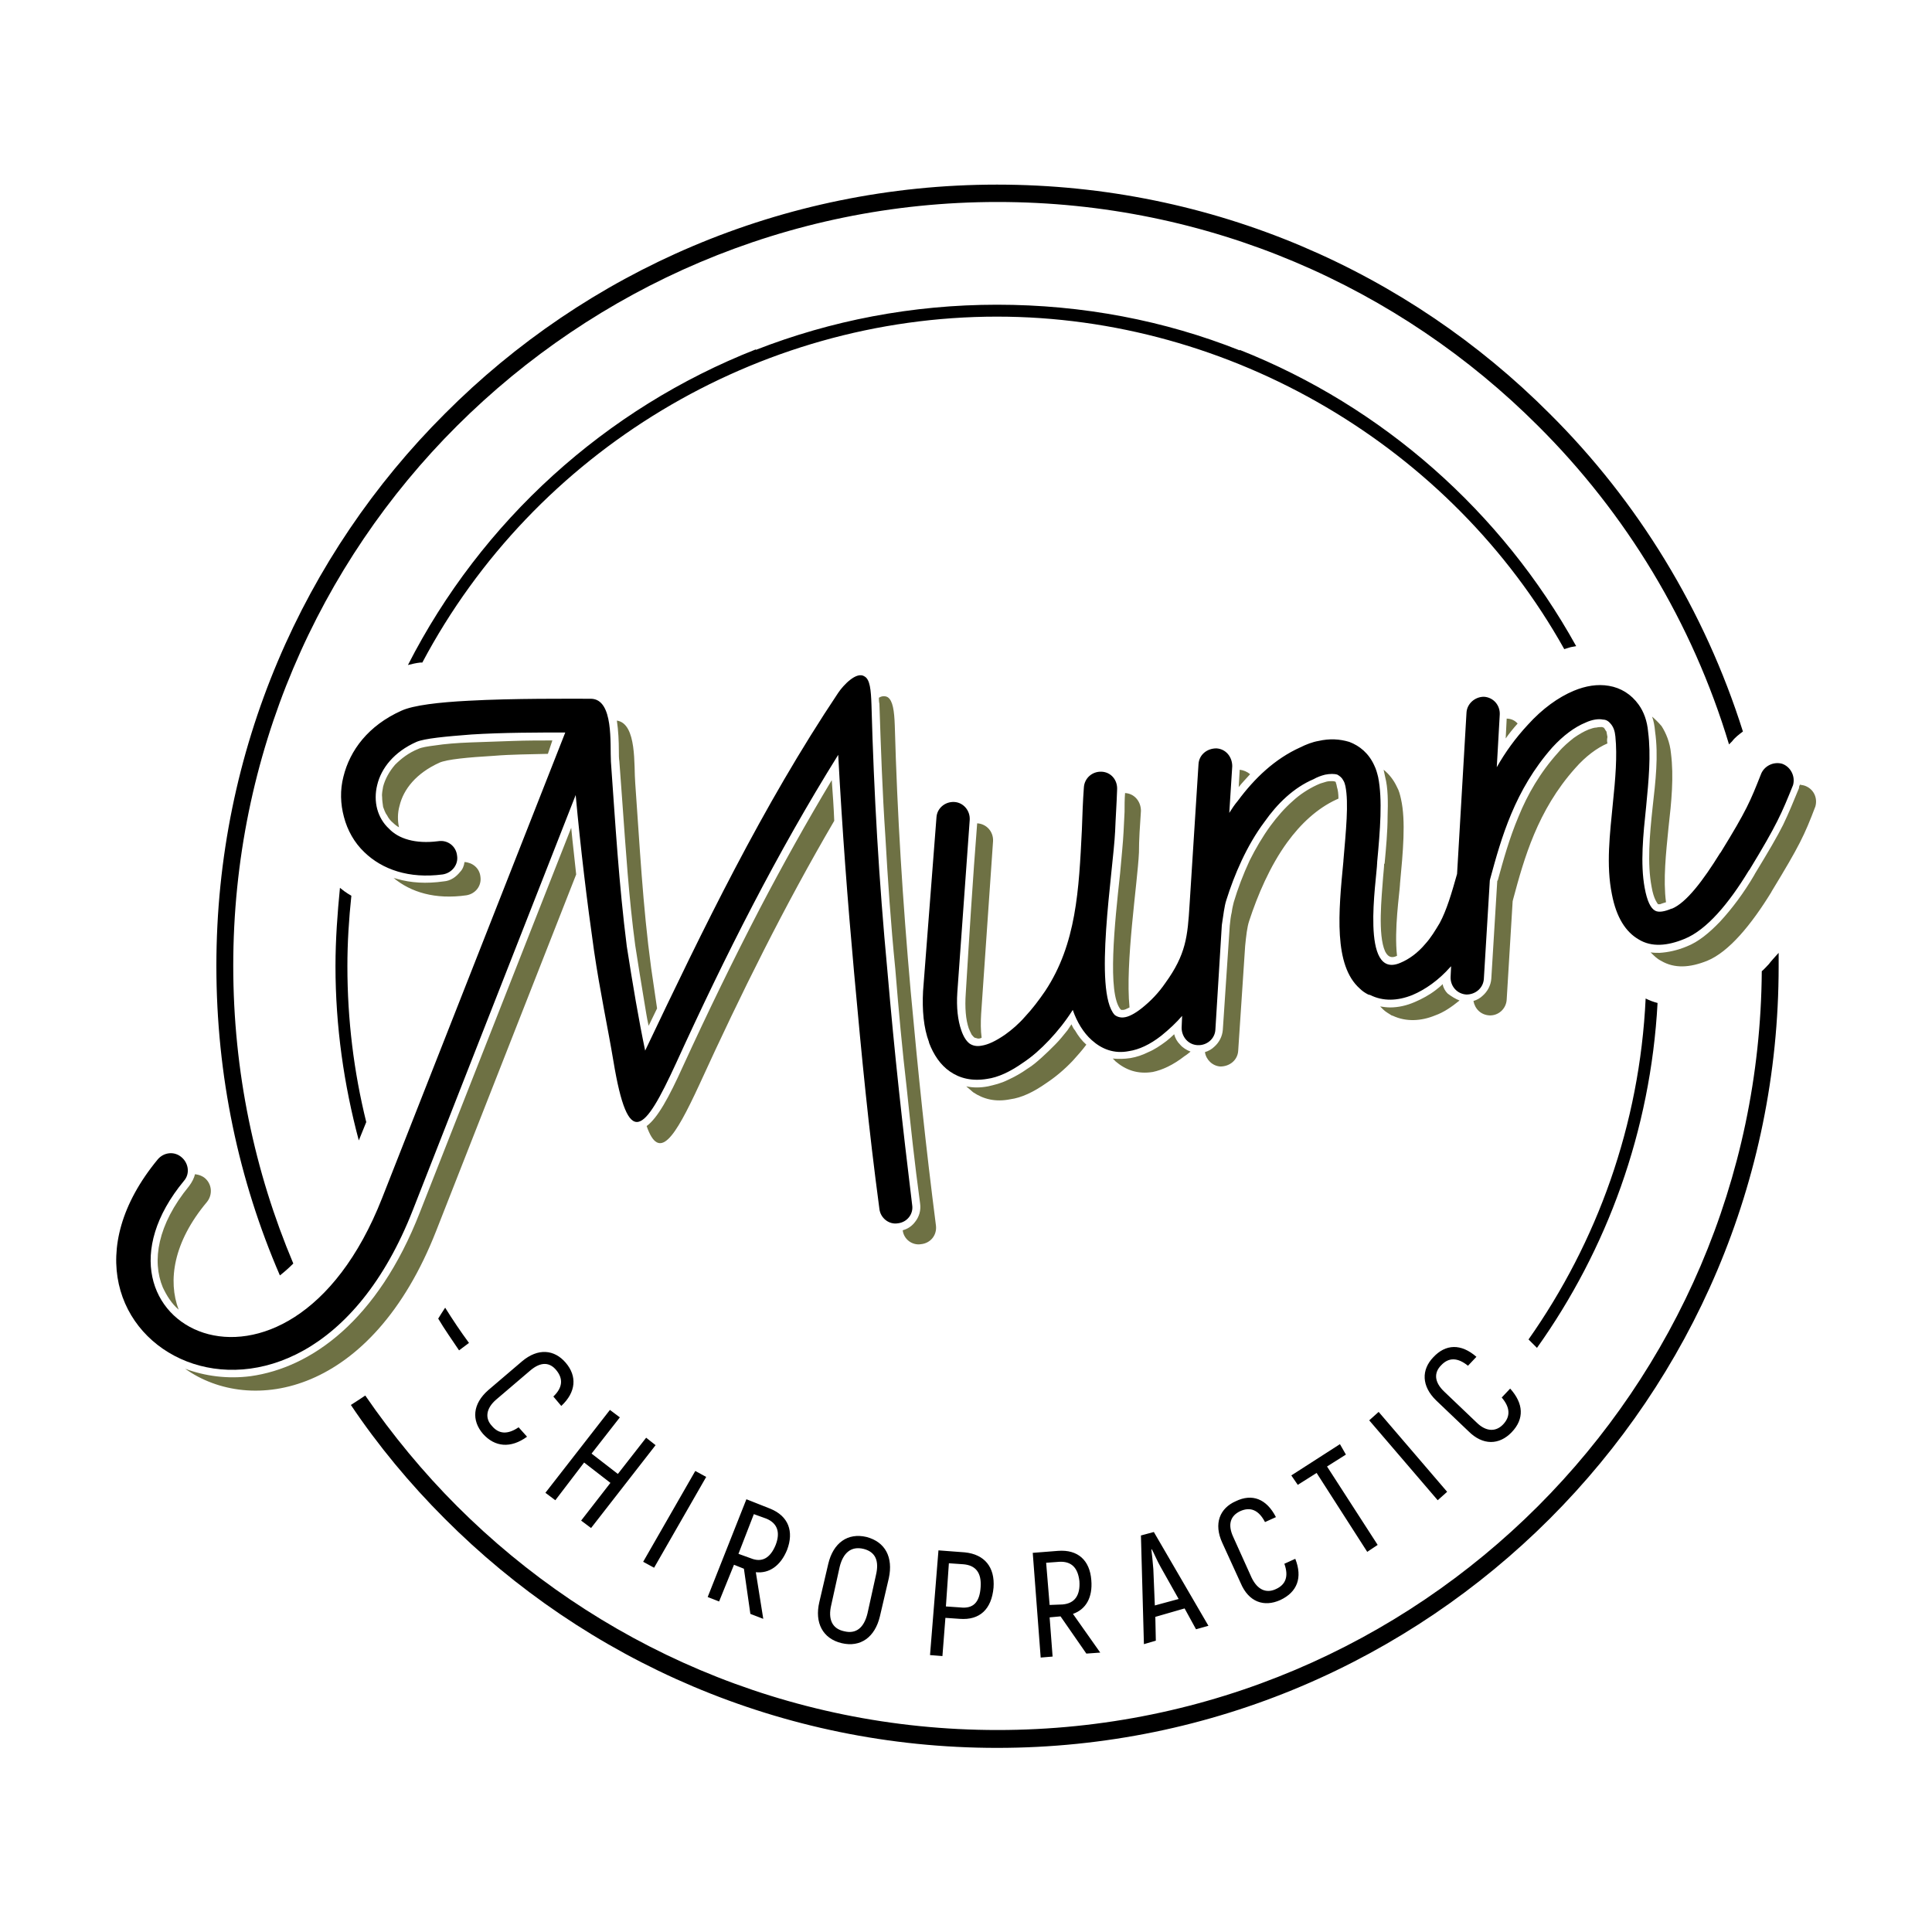
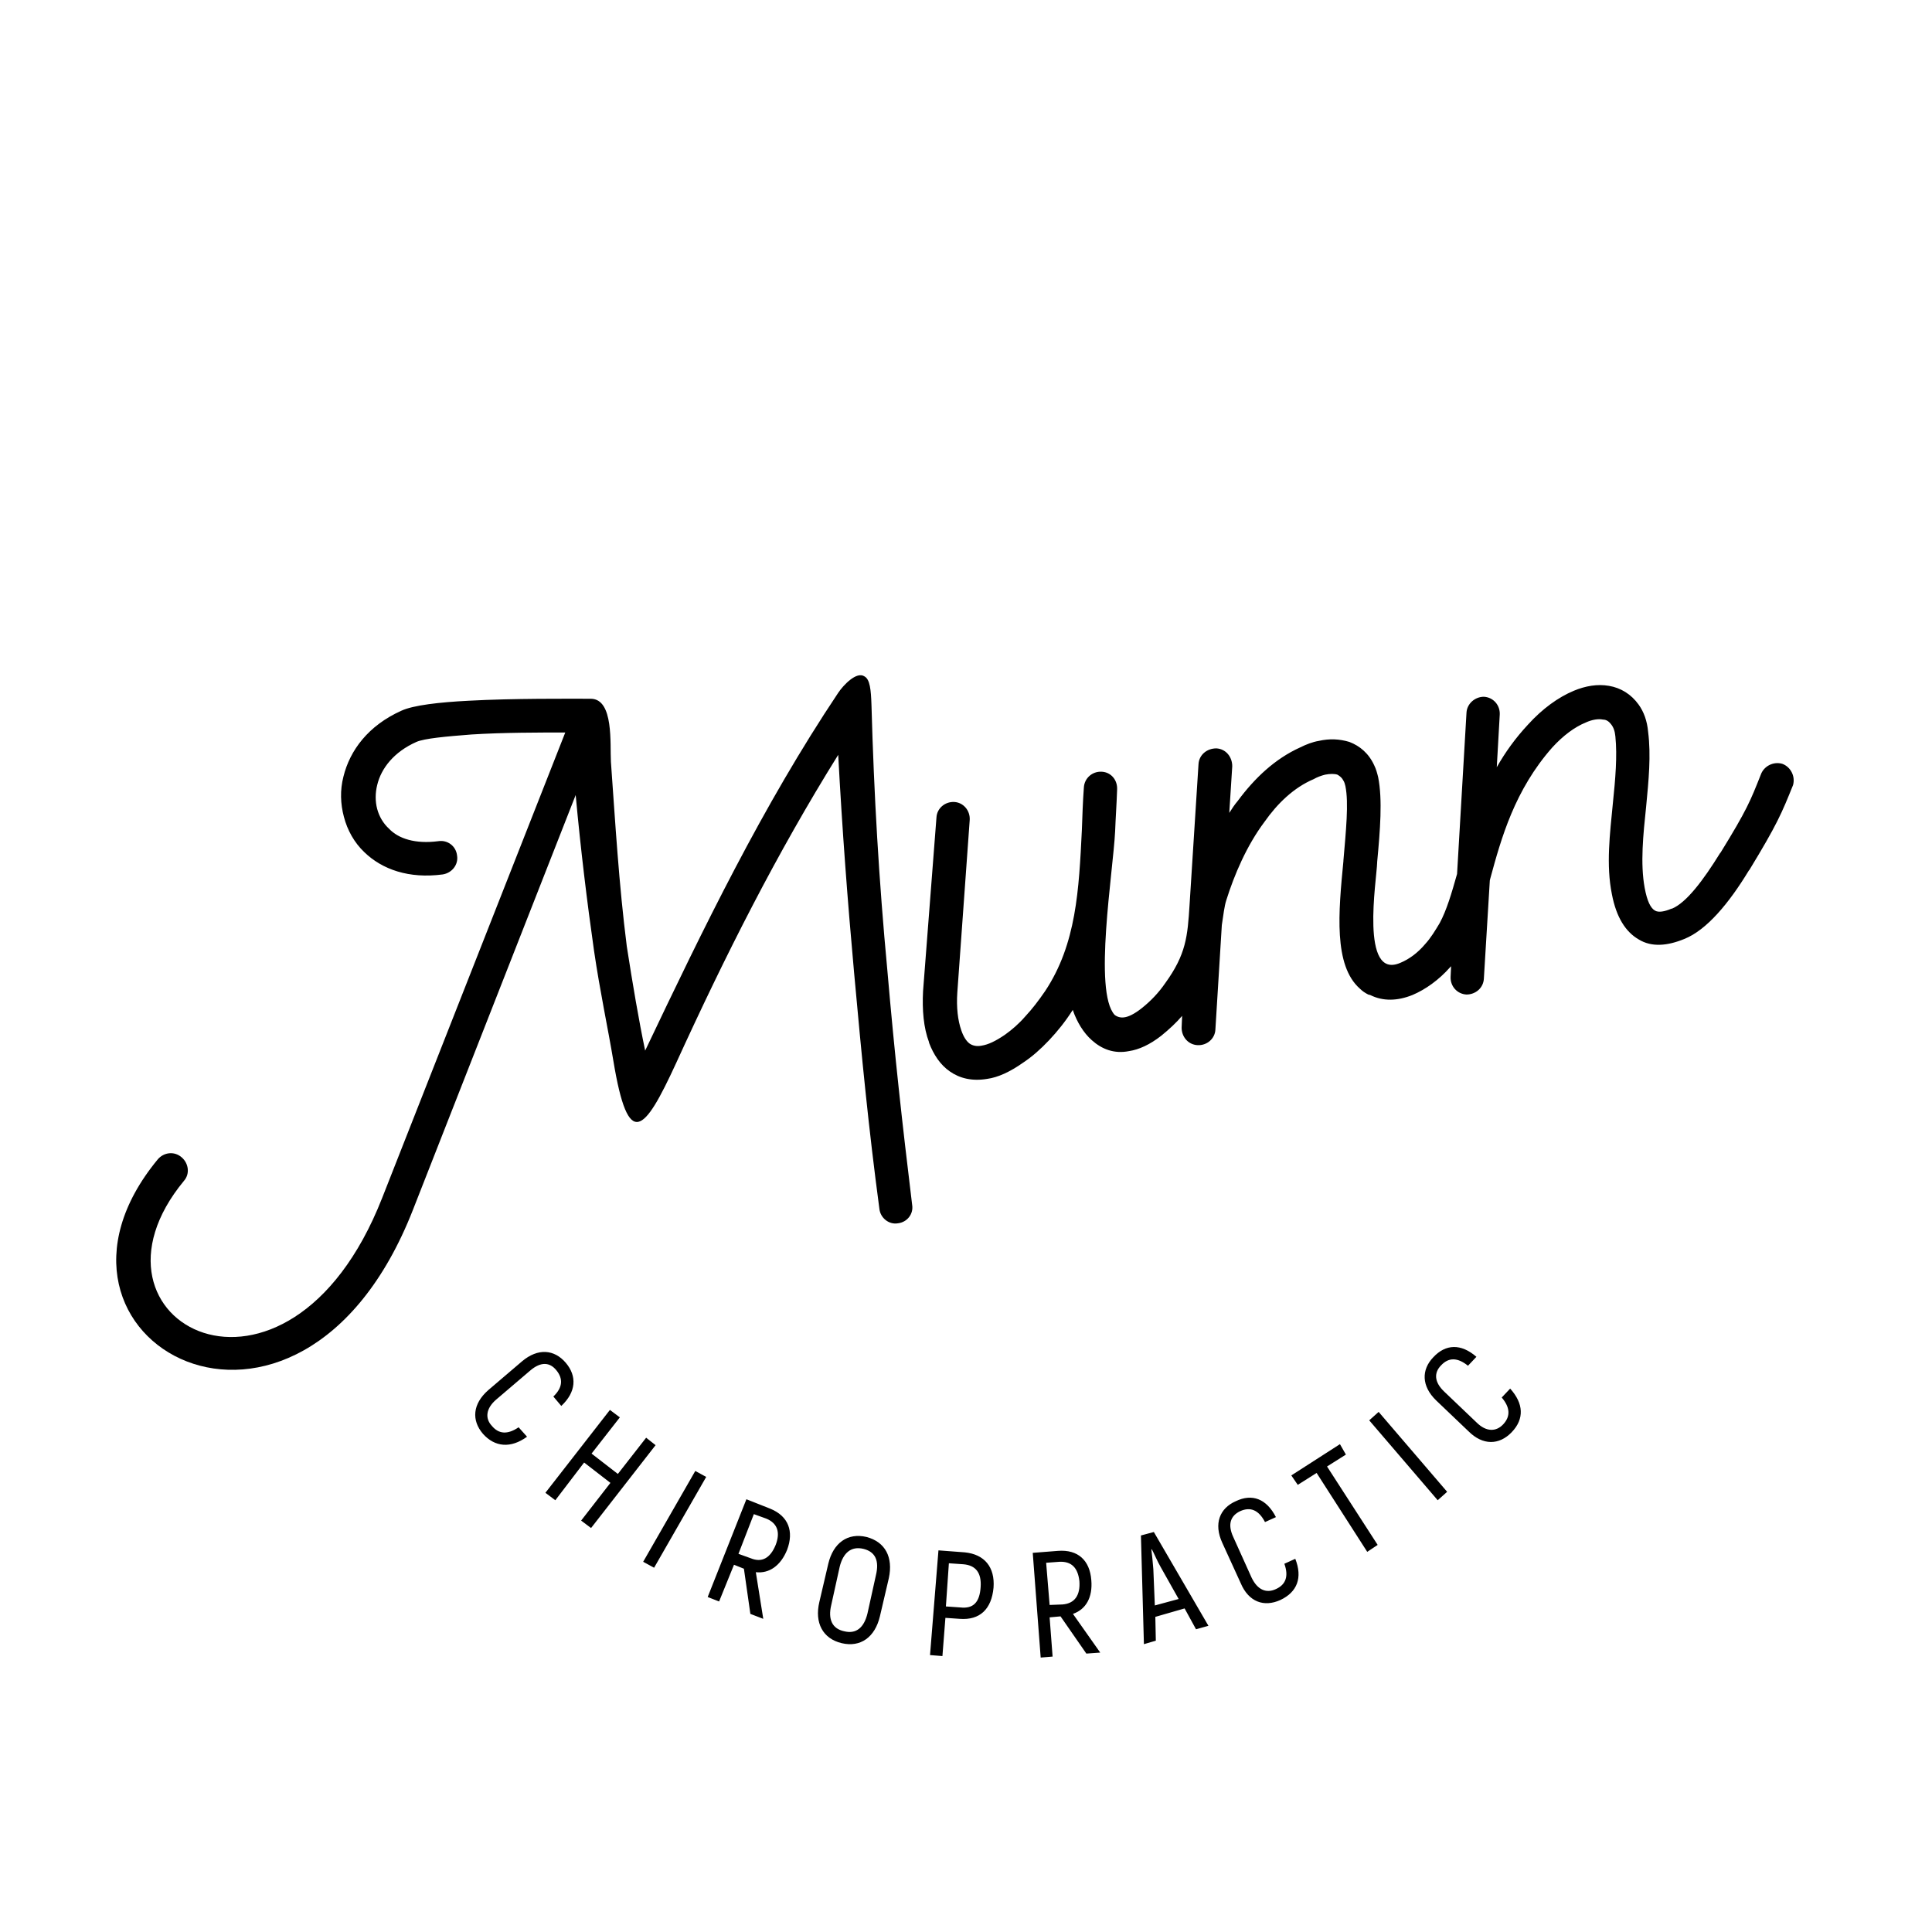
<svg xmlns="http://www.w3.org/2000/svg" version="1.1" id="Layer_1" x="0px" y="0px" viewBox="47 47 389.3 389.3" style="enable-background:new 47 47 389.3 389.3;" xml:space="preserve">
  <style type="text/css">
	.st0{fill:none;}
	.st1{fill:#6E7144;}
</style>
  <g>
    <rect x="0" y="0" class="st0" width="483.3" height="483.3" />
-     <path class="st1" d="M243.9,212.9L243.9,212.9c1.9,0.1,3.3,1.7,3.2,3.6l-2.4,34.8c-0.1,1.7-0.1,3.3,0.1,4.8l-0.2,0.1   c-0.3,0.1-0.6,0.1-0.8,0c-0.1,0-0.3-0.1-0.4-0.1c-0.2-0.1-0.4-0.4-0.6-0.6c-0.2-0.4-0.4-0.8-0.6-1.3c-0.3-0.9-0.5-1.9-0.6-3.1   c-0.1-1.2-0.1-2.5,0-3.9C242.3,235.8,243,224.3,243.9,212.9z M273.7,206.8L273.7,206.8c1.9,0.1,3.2,1.7,3.2,3.6   c-0.2,3-0.4,5.7-0.4,8.4c-0.3,6.3-2.8,22.2-1.9,31.2l-0.2,0.1c-0.4,0.2-0.8,0.4-1.1,0.4c-0.1,0-0.2,0-0.4,0c0-0.1-0.1-0.1-0.1-0.1   c-2.7-3.2-1.2-17.3-0.1-27.4c0.3-3.4,0.6-6.3,0.7-8.4l0.2-4C273.6,209.4,273.6,208.1,273.7,206.8z M296.8,202.1L296.8,202.1   c0.8,0.1,1.5,0.4,2.1,0.9c-0.8,0.9-1.6,1.7-2.3,2.6L296.8,202.1z M325.8,202.1c1.1,0.9,2,2,2.7,3.5c0.4,0.7,0.6,1.5,0.8,2.4   c1,4.4,0.4,10.7-0.2,17.1v0.1c-0.1,1.9-1.2,9.1-0.6,14.4c-1.2,0.6-1.9,0.1-2.4-0.9c-1.5-3.3-0.7-10.9-0.4-15c0.1-1.2,0.2-2,0.2-2.6   l0.1-0.1c0.3-3.2,0.6-6.5,0.6-9.4c0.1-3,0.1-5.8-0.5-8.1C326,203,325.9,202.6,325.8,202.1z M350.6,191.8L350.6,191.8   c0.9,0,1.7,0.4,2.2,1c-0.9,1-1.7,2-2.4,3L350.6,191.8z M379.9,191.4c0.6,0.5,1.3,1.2,1.9,1.9c0.9,1.4,1.7,3.3,1.9,5.5   c0.6,4.7,0.1,9.8-0.5,15c-0.5,5.1-1.1,10.4-0.5,15c-0.4,0.1-0.9,0.3-1.2,0.4c-0.2,0-0.4,0-0.4,0c-0.1-0.1-0.3-0.4-0.5-0.8   c-0.3-0.6-0.6-1.5-0.8-2.7c-0.9-4.7-0.4-10.4,0.2-16l0,0c0.6-5.3,1.2-10.4,0.5-15.3C380.4,193.2,380.2,192.2,379.9,191.4z    M409.7,205.1c0.3,0.1,0.6,0.1,0.9,0.2c1.8,0.6,2.7,2.4,2.2,4.2c-2.2,5.8-3.2,7.9-8.8,17.1l-0.1,0.2c-4,6.5-8.5,12-12.9,13.8   c-3.5,1.4-6.6,1.6-9.3,0c-0.8-0.4-1.4-1-2.1-1.7c0.6,0.1,1.2,0.1,1.8,0.1c1.7-0.1,3.6-0.5,5.5-1.3c2.3-0.9,4.5-2.7,6.7-5   c2.4-2.6,4.8-5.8,6.9-9.4l0.1-0.2c2.8-4.6,4.5-7.5,5.7-9.9c1.2-2.5,2-4.5,3.2-7.4v-0.1C409.5,205.5,409.6,205.3,409.7,205.1z    M370.9,196.8c-2.1,0.9-4.4,2.6-6.5,5c-7.6,8.5-10.3,18.2-12.5,26.4l-0.1,0.4l-1.2,19.8c-0.1,1.9-1.7,3.3-3.5,3.2   c-1.7-0.1-2.9-1.3-3.2-2.9c0.7-0.2,1.4-0.6,1.9-1.1c0.9-0.8,1.6-2,1.7-3.4l1.2-19.7l0.1-0.1c1.1-4,2.3-8.4,4.2-12.9   c1.8-4.4,4.3-8.8,8-12.9c1-1.2,2.1-2.1,3.1-2.9c1-0.7,2-1.3,3-1.7l0,0c0.6-0.2,1.1-0.4,1.6-0.4c0.4-0.1,0.7-0.1,1.1-0.1   c0.1,0,0.2,0.1,0.3,0.1c0.1,0,0.1,0.1,0.2,0.2c0.1,0.1,0.2,0.4,0.4,0.6c0.1,0.4,0.1,0.7,0.2,1.1C370.8,196,370.8,196.4,370.9,196.8   z M341.1,248.6c-1.6,1.3-3.2,2.4-4.9,3c-2.9,1.2-5.9,1.3-8.5,0.1l-0.3-0.1c-0.6-0.4-1.2-0.7-1.7-1.2c-0.2-0.2-0.4-0.4-0.6-0.6   c0.6,0.1,1.4,0.2,2,0.2c1.7,0,3.4-0.4,5-1.1c1.4-0.6,2.9-1.4,4.2-2.4c0.5-0.4,0.9-0.7,1.4-1.2c0.1,0.7,0.5,1.4,1,1.9   C339.5,247.8,340.3,248.3,341.1,248.6z M316.7,207.9c-0.1,0.1-0.2,0.1-0.4,0.2c-3.9,1.8-7.2,4.9-9.9,8.6c-3.5,4.8-6,10.7-7.7,15.9   c-0.4,1.2-0.6,3-0.8,5l-1.4,21.1c-0.1,1.9-1.7,3.2-3.6,3.2c-1.6-0.1-2.9-1.4-3.1-2.9c0.7-0.2,1.4-0.6,1.9-1.1   c0.9-0.8,1.6-2,1.7-3.4l1.4-21c0.1-1,0.2-1.9,0.4-2.7c0.1-0.9,0.3-1.5,0.4-2c0.8-2.7,1.9-5.6,3.2-8.4c1.2-2.4,2.6-4.8,4.2-7   c1.4-1.9,2.9-3.6,4.5-5c1.4-1.3,3.1-2.4,4.8-3.2c0.3-0.1,0.6-0.3,1-0.4c0.4-0.1,0.6-0.2,1-0.3c0.4-0.1,0.8-0.1,1.1-0.1   c0.2,0,0.4,0,0.6,0.1h0.1c0,0.1,0.1,0.1,0.1,0.3l0.1,0.3l0.1,0.5C316.6,206.2,316.7,207,316.7,207.9z M286.9,258.9   c-0.4,0.3-0.7,0.6-1.2,0.9c-2.3,1.8-4.5,2.8-6.4,3.2c-3.1,0.5-5.5-0.4-7.6-2.2c-0.1-0.2-0.4-0.4-0.5-0.5c1.2,0.1,2.3,0.1,3.6-0.1   c1.2-0.2,2.4-0.6,3.6-1.2c1.2-0.5,2.4-1.3,3.6-2.2c0.5-0.4,1.1-0.9,1.6-1.4c0.2,0.8,0.6,1.5,1.2,2.1   C285.3,258.1,286.1,258.6,286.9,258.9z M265.9,257.5c-0.9,1.2-1.8,2.2-2.7,3.2c-1.7,1.8-3.5,3.3-5.3,4.5c-2.7,1.9-5.1,3-7.3,3.3   c-3,0.6-5.4,0-7.5-1.4c-0.5-0.4-0.9-0.8-1.4-1.2c1.4,0.3,2.8,0.3,4.4,0c1.3-0.3,2.6-0.6,4-1.3c1.3-0.6,2.6-1.3,4-2.3   c1-0.6,1.9-1.4,2.8-2.2c0.9-0.8,1.8-1.7,2.7-2.6c0.9-0.9,1.7-1.9,2.5-2.9l0.8-1.2c0.2,0.4,0.4,0.9,0.7,1.2   C264.3,255.8,265,256.7,265.9,257.5z M140.6,220.7c1.6,0.1,3,1.2,3.2,2.9c0.3,1.9-1,3.5-2.8,3.8c-6.3,0.9-11.2-0.6-14.7-3.5   c0.2,0.1,0.5,0.1,0.7,0.2c2.8,0.8,5.9,1,9.4,0.5c1.4-0.1,2.5-0.9,3.3-1.9C140.2,222.2,140.5,221.5,140.6,220.7z M171.3,192.2   c4.1,0.6,3.4,9.2,3.7,12.6c0.9,12.5,1.5,24.6,3.2,37.2c0.4,2.8,0.8,5.5,1.2,8.2l-1.7,3.5c-0.4-1.7-0.6-3.3-0.9-5   c-0.6-3.6-1.2-7.3-1.8-11.2c-1.3-9.7-1.9-19.3-2.6-28.9l-0.6-8.2c-0.1-0.6-0.1-1.3-0.1-2.1C171.7,196.4,171.6,194.2,171.3,192.2z    M224.1,187.6c0.6-0.4,1.3-0.4,1.8-0.1c1,0.7,1.3,2.7,1.4,5.7c0.5,18.1,1.6,35.4,3.2,53.5c1.6,17.4,3,30.9,5.1,47.3   c0.2,1.9-1.1,3.5-3,3.7c-1.8,0.3-3.5-1-3.7-2.8c1.1-0.3,1.9-0.9,2.5-1.7c0.8-1,1.2-2.3,1-3.7l0,0c-1.1-8.1-1.9-15.6-2.7-23.3   c-0.9-7.7-1.6-15.4-2.3-24c-0.9-9-1.5-17.8-2-26.7c-0.6-8.9-0.9-17.7-1.2-26.7C224.1,188.4,224.1,187.9,224.1,187.6z M215.1,212.4   c-10,17.1-18.7,34.6-27.2,53.2c-5,10.8-8.1,15.5-10.6,8.3c2.2-1.6,4.5-5.8,7.3-12c5-10.9,10.1-21.4,15.5-31.8   c4.6-8.8,9.4-17.4,14.5-25.9C214.8,206.9,215,209.7,215.1,212.4z M163.1,223.2L134.9,295c-13,33.2-37.4,37.2-50.6,27.8   c4,1.5,8.6,2.1,13.2,1.5c12.2-1.7,25.6-11.2,34.1-33l30.5-77.5C162.4,217,162.8,220.2,163.1,223.2z M86.3,283.6   c0.7,0.1,1.4,0.3,2,0.8c1.4,1.2,1.6,3.3,0.4,4.8c-6.8,8.1-7.9,15.9-5.7,21.7c-1.4-1.2-2.4-2.8-3.2-4.5c-2.2-5.3-1.1-12.6,5.3-20.4   C85.7,285.2,86.1,284.4,86.3,283.6z M157.4,198.9c-3.6,0.1-7.3,0.1-10.9,0.4c-5.1,0.3-9.5,0.7-11,1.4c-4.6,2.1-7.2,5.3-8,8.7   c-0.4,1.4-0.4,3-0.1,4.3c-0.4-0.2-0.9-0.6-1.2-0.9c-0.5-0.4-0.9-0.9-1.2-1.5c-0.4-0.5-0.6-1.2-0.8-1.7c-0.1-0.7-0.2-1.4-0.2-2   c-0.1-0.7,0.1-1.4,0.2-2.1c0.4-1.5,1.2-3,2.4-4.4c1.2-1.2,2.7-2.4,4.7-3.2c0.6-0.3,1.8-0.5,3.4-0.7c1.9-0.3,4.4-0.5,7.1-0.6   c2.8-0.1,5.8-0.2,8.6-0.3c2.8-0.1,5.5-0.1,7.9-0.1L157.4,198.9z" />
-     <path d="M364.6,177.2c-0.4,0.1-0.7,0.1-1.1,0.2c-0.4,0.1-0.9,0.3-1.3,0.4c-22.8-40.8-67.2-67-114.3-67   c-48.3,0-93.2,27.1-115.8,69.7h-0.4c-0.9,0.1-1.7,0.3-2.5,0.5c14.8-29,39.8-51.7,70.1-63.6v0.1c15.1-5.9,31.5-9.1,48.6-9.1   c17.3,0,33.8,3.2,48.9,9.2v-0.1C325.6,128.9,349.6,150.1,364.6,177.2z M381,249.1c-1.4,25.8-10.2,49.7-24.3,69.5l-1.7-1.7   c13.8-19.6,22.4-43.2,23.6-68.7C379.4,248.6,380.2,248.9,381,249.1z M139.5,319.1c-1.4-2.1-2.9-4.2-4.2-6.4   c0.4-0.7,0.9-1.4,1.4-2.2c1.5,2.4,3.1,4.8,4.8,7.1L139.5,319.1z M119.3,276.8c-3-11.2-4.7-23-4.7-35.1c0-5.4,0.4-10.7,0.9-15.8   c0.3,0.2,0.6,0.5,0.9,0.7c0.4,0.3,0.9,0.6,1.4,0.9c-0.5,4.7-0.8,9.4-0.8,14.2c0,10.8,1.3,21.3,3.8,31.4L119.3,276.8z" />
-     <path d="M247.9,84.2c43.5,0,82.9,17.6,111.4,46.2c17.7,17.6,31.2,39.6,38.9,64c-0.8,0.6-1.6,1.2-2.2,2c-0.2,0.2-0.4,0.4-0.6,0.6   c-7.4-24.6-20.8-46.6-38.5-64.2c-27.9-27.9-66.4-45.1-108.9-45.1c-42.5,0-81,17.3-108.9,45.1C111.2,160.6,94,199.1,94,241.6   c0,21.3,4.3,41.5,12.1,60c-0.9,0.9-1.8,1.7-2.7,2.4c-8.3-19.2-12.8-40.2-12.8-62.4c0-43.5,17.6-82.9,46.1-111.3   C165.1,101.8,204.5,84.2,247.9,84.2z M405.4,239c0,0.9,0,1.8,0,2.7c0,43.5-17.6,82.8-46.1,111.3c-28.5,28.5-67.9,46.2-111.4,46.2   c-43.4,0-82.8-17.6-111.3-46.2c-7-7-13.4-14.7-18.9-22.9c0.9-0.6,1.9-1.2,2.9-1.9c5.5,8,11.7,15.5,18.5,22.3   c27.9,27.9,66.4,45.1,108.9,45.1c42.6,0,81.1-17.3,108.9-45.1c27.6-27.6,44.8-65.7,45.1-107.8c0.5-0.4,0.9-0.9,1.4-1.4   C404,240.5,404.7,239.8,405.4,239z" />
    <path d="M235.7,211.7c0.1-1.8,1.7-3.2,3.6-3.1c1.8,0.1,3.2,1.7,3.1,3.6l-2.5,34.8c-0.2,3,0.1,5.6,0.8,7.6c0.4,1.2,1,2.2,1.7,2.7   c0.6,0.4,1.4,0.6,2.4,0.4c1.3-0.2,2.8-0.9,4.7-2.2c1.4-1,2.8-2.2,4.1-3.7l0,0c1.4-1.5,2.7-3.2,4-5.1c6.3-9.5,6.8-20.4,7.4-32.5   c0.1-2.9,0.2-5.8,0.4-8.5c0.1-1.9,1.7-3.3,3.6-3.2c1.9,0.1,3.2,1.7,3.1,3.6c-0.1,3-0.3,5.7-0.4,8.4c-0.4,8.2-4.4,32.3-0.1,37   c0.5,0.4,1.2,0.6,1.9,0.5c0.9-0.1,2.1-0.7,3.5-1.8c1.9-1.5,3.5-3.2,4.8-5.1c4.2-5.8,4.5-9.4,4.9-15.8l1.8-28.3   c0.1-1.9,1.7-3.2,3.6-3.2c1.9,0.1,3.2,1.7,3.2,3.6l-0.6,9.4c0.5-0.8,1.1-1.7,1.7-2.4c3.4-4.6,7.5-8.5,12.6-10.8   c1.2-0.6,2.5-1.1,3.7-1.3c2.2-0.5,4.2-0.4,6.2,0.2c2.1,0.8,3.9,2.3,5,4.7c0.4,0.8,0.6,1.6,0.8,2.4c0.9,4.5,0.4,10.7-0.2,17.1v0.1   c-0.1,3.5-3.5,23.8,4.7,20.2c1.7-0.7,3.5-2,5-3.8c1.1-1.2,2-2.7,2.9-4.2c1.4-2.6,2.4-6,3.5-9.9l1.9-32.5c0.1-1.8,1.7-3.2,3.5-3.2   c1.9,0.1,3.3,1.7,3.2,3.6l-0.6,10.6c1.7-3,3.7-5.8,6.3-8.6c2.9-3.2,6.1-5.5,9.2-6.8c2.4-1,4.8-1.4,7.1-1l0,0c2.4,0.4,4.5,1.7,6,3.8   c1,1.4,1.7,3.2,1.9,5.5c0.6,4.7,0.1,9.8-0.4,15c-0.6,5.7-1.2,11.5-0.3,16.4c0.5,2.7,1.2,4.1,2.1,4.6c0.7,0.4,1.9,0.2,3.3-0.4h0.1   c2.9-1.2,6.3-5.7,9.7-11.2l0.1-0.1c5.3-8.6,6-10.4,8.1-15.7c0.6-1.7,2.5-2.7,4.3-2.2c1.7,0.6,2.7,2.5,2.2,4.3   c-2.3,5.7-3.2,7.9-8.8,17.1l-0.1,0.1c-4,6.6-8.5,12-13,13.8c-3.4,1.4-6.6,1.7-9.2,0.1c-2.6-1.5-4.5-4.4-5.4-9.1   c-1.2-5.9-0.4-12.2,0.2-18.4c0.5-4.8,0.9-9.5,0.5-13.4c-0.1-1.1-0.4-1.9-0.9-2.5c-0.4-0.5-0.9-0.9-1.6-0.9c-0.9-0.2-2.2,0-3.5,0.6   l0,0c-2.2,0.9-4.5,2.6-6.7,5c-7.6,8.6-10.3,18.3-12.5,26.4l-0.1,0.4l-1.2,19.8c-0.1,1.9-1.7,3.2-3.5,3.2c-1.9-0.1-3.3-1.7-3.2-3.6   l0.1-2.1l-0.2,0.2c-2.3,2.6-5,4.5-7.6,5.6c-3,1.2-5.9,1.3-8.5,0l-0.4-0.1c-0.6-0.3-1.2-0.7-1.7-1.2c-5.3-4.7-4.3-15.4-3.3-25.7   v-0.1c0.5-5.9,1.1-11.6,0.4-15c-0.1-0.4-0.2-0.8-0.4-1.1c-0.3-0.6-0.7-0.9-1.2-1.2c-0.6-0.2-1.5-0.2-2.5,0   c-0.8,0.2-1.6,0.5-2.3,0.9c-4,1.7-7.3,4.9-9.9,8.6c-3.6,4.8-6.1,10.7-7.7,15.8c-0.4,1.2-0.6,3.1-0.9,5l-1.3,21.1   c-0.1,1.8-1.7,3.2-3.6,3.1c-1.9-0.1-3.2-1.7-3.2-3.5l0.1-2.4c-1.2,1.4-2.6,2.7-4.2,4c-2.3,1.8-4.5,2.8-6.5,3.1   c-3,0.6-5.5-0.4-7.5-2.2c-1.7-1.5-3-3.7-3.8-6v-0.1l-0.1,0.1c-1.4,2.2-3,4.2-4.7,6c-1.7,1.8-3.4,3.3-5.2,4.5   c-2.7,1.9-5.1,3-7.3,3.3c-3,0.5-5.5-0.1-7.5-1.5c-1.9-1.3-3.3-3.4-4.2-5.8v-0.1c-1.1-2.9-1.4-6.5-1.2-10.3L235.7,211.7z    M135.3,216.5c1.9-0.3,3.6,1,3.8,2.9c0.3,1.8-1,3.5-2.9,3.8c-6.8,0.9-12.2-1-15.8-4.5c-2-1.9-3.4-4.4-4.1-7.1   c-0.7-2.6-0.8-5.4-0.1-8.1c1.3-5.3,5-10.3,11.7-13.3c2.4-1.1,7.6-1.7,13.5-2c9.1-0.5,20.4-0.4,24.7-0.4c4.6,0.1,3.8,9.1,4,12.7   c0.9,12.5,1.6,24.6,3.2,37.2c1.2,7.7,2.4,14.8,3.7,21c11.8-24.8,23.6-49.2,38.9-72.1c1-1.5,3.7-4.4,5.3-3.3   c1.1,0.6,1.3,2.7,1.4,5.7c0.5,18.1,1.5,35.4,3.2,53.5c1.5,17.4,3,30.8,5,47.3c0.3,1.8-1,3.5-2.9,3.7c-1.8,0.3-3.5-1.1-3.7-2.9   c-2.2-16.5-3.5-30-5.1-47.6c-1.3-14.3-2.4-28.9-3.2-43.9c-12.4,19.9-22.7,40.3-32.7,62.2c-6.4,13.9-9.6,17.6-12.6-0.5   c-1.1-6.6-2.7-14-3.9-22.2c-1.4-9.8-2.7-20.5-3.7-31.4l-32.8,83.6c-23,58.7-81.4,26.1-51.4-10.2c1.2-1.4,3.3-1.7,4.8-0.4   c1.4,1.2,1.7,3.3,0.5,4.7c-23.6,28.5,20.8,52.1,39.9,3.5l36.9-93.8c-5.3,0-12.6,0-18.9,0.4c-5.2,0.4-9.5,0.8-11.1,1.5   c-4.5,2-7.1,5.3-7.9,8.7c-0.4,1.6-0.4,3.3,0,4.8c0.4,1.5,1.2,2.9,2.4,4C127.3,216,130.7,217.1,135.3,216.5z" />
    <path d="M144.3,335.9c2.4,2.7,5.6,3,8.9,0.6l-1.7-1.9c-2.2,1.5-4,1.4-5.4-0.3c-1.4-1.5-1.2-3.5,0.9-5.3l6.8-5.8   c2.2-1.9,4-1.7,5.3-0.1c1.4,1.7,1.3,3.5-0.6,5.3l1.6,1.9c3-2.8,3.2-6,0.9-8.7c-2.3-2.7-5.6-3-8.8-0.3l-6.8,5.8   C142.2,329.9,142,333.2,144.3,335.9z M177.2,336.7l-5.7,7.3l-5.3-4.1l5.7-7.3l-2-1.5l-13,16.7l2,1.5l5.8-7.6l5.3,4.1l-5.9,7.6   l2,1.5l13-16.7L177.2,336.7z M187.1,343.4l-10.5,18.3l2.2,1.2l10.5-18.3L187.1,343.4z M198.2,372.2l2.6,1l-1.5-9.4   c2.7,0.3,5-1.3,6.3-4.5c1.4-3.7,0.3-6.8-3.4-8.3l-4.8-1.9l-7.8,19.7l2.3,0.9l3-7.4l2,0.8L198.2,372.2z M198.9,352.1l2.5,0.9   c2.2,0.9,2.9,2.7,1.9,5.3c-1.1,2.7-2.8,3.6-5,2.7l-2.5-0.9L198.9,352.1z M216.6,378.1c3.8,0.9,6.7-1.2,7.7-5.4l1.8-7.7   c0.9-4.2-0.7-7.3-4.5-8.3c-3.8-0.9-6.7,1.2-7.7,5.4l-1.8,7.7C211.1,374,212.8,377.2,216.6,378.1z M217.1,375.7   c-2.4-0.5-3.3-2.4-2.6-5.3l1.7-7.7c0.7-2.8,2.3-4.2,4.8-3.6c2.4,0.6,3.2,2.4,2.5,5.3l-1.7,7.7C221.1,375,219.5,376.3,217.1,375.7z    M241.4,359.8l-5.3-0.4l-1.7,21.1l2.5,0.2l0.6-7.7l2.9,0.2c4,0.3,6.4-1.9,6.8-6.3C247.5,362.8,245.4,360.2,241.4,359.8z    M240.5,370.9l-2.9-0.2l0.6-8.7l2.9,0.2c2.5,0.2,3.7,1.7,3.5,4.6C244.4,369.9,243.1,371.2,240.5,370.9z M265.9,380.2l2.8-0.2   l-5.5-7.8c2.6-0.9,4-3.3,3.7-6.8c-0.3-4-2.7-6.2-6.7-5.9l-5.1,0.4l1.6,21.1l2.4-0.2l-0.6-7.9l2.2-0.2L265.9,380.2z M257.8,361.9   l2.7-0.2c2.4-0.1,3.7,1.2,4,3.9c0.2,2.8-0.9,4.5-3.4,4.7l-2.6,0.1L257.8,361.9z M288,375.3l2.5-0.7l-11-18.9l-2.6,0.7l0.6,21.9   l2.4-0.7l-0.1-4.8l5.9-1.7L288,375.3z M279.7,370.5l-0.3-7.3c-0.1-1.4-0.3-3.2-0.4-4h0.1c0.4,0.7,1.1,2.4,1.8,3.6l3.6,6.4   L279.7,370.5z M305,369.4c3.4-1.6,4.5-4.5,3-8.3l-2.2,1c0.9,2.5,0.3,4.2-1.7,5.1c-1.9,0.9-3.7,0.2-4.9-2.3l-3.7-8.2   c-1.2-2.6-0.5-4.3,1.4-5.2c2-0.9,3.7-0.3,5,2.2l2.2-1c-1.9-3.7-4.8-4.8-8.1-3.2c-3.2,1.4-4.5,4.5-2.7,8.4l3.7,8.1   C298.6,369.8,301.7,370.9,305,369.4z M317,338l-9.8,6.3l1.3,1.9l3.8-2.4l10.2,15.9l2.1-1.4l-10.2-15.8l3.8-2.4L317,338z    M322.9,333.2l13.8,16.1l1.9-1.7l-13.8-16.1L322.9,333.2z M351.6,335.6c2.6-2.7,2.4-5.8-0.3-8.8l-1.7,1.8c1.7,2,1.8,3.8,0.3,5.4   c-1.4,1.5-3.4,1.6-5.4-0.4l-6.5-6.2c-2-1.9-2.1-3.8-0.6-5.3c1.5-1.6,3.3-1.6,5.4,0.1l1.7-1.8c-3.1-2.7-6.2-2.6-8.7,0.1   c-2.4,2.5-2.4,5.8,0.6,8.7l6.5,6.2C345.8,338.3,349.1,338.2,351.6,335.6z" />
  </g>
</svg>